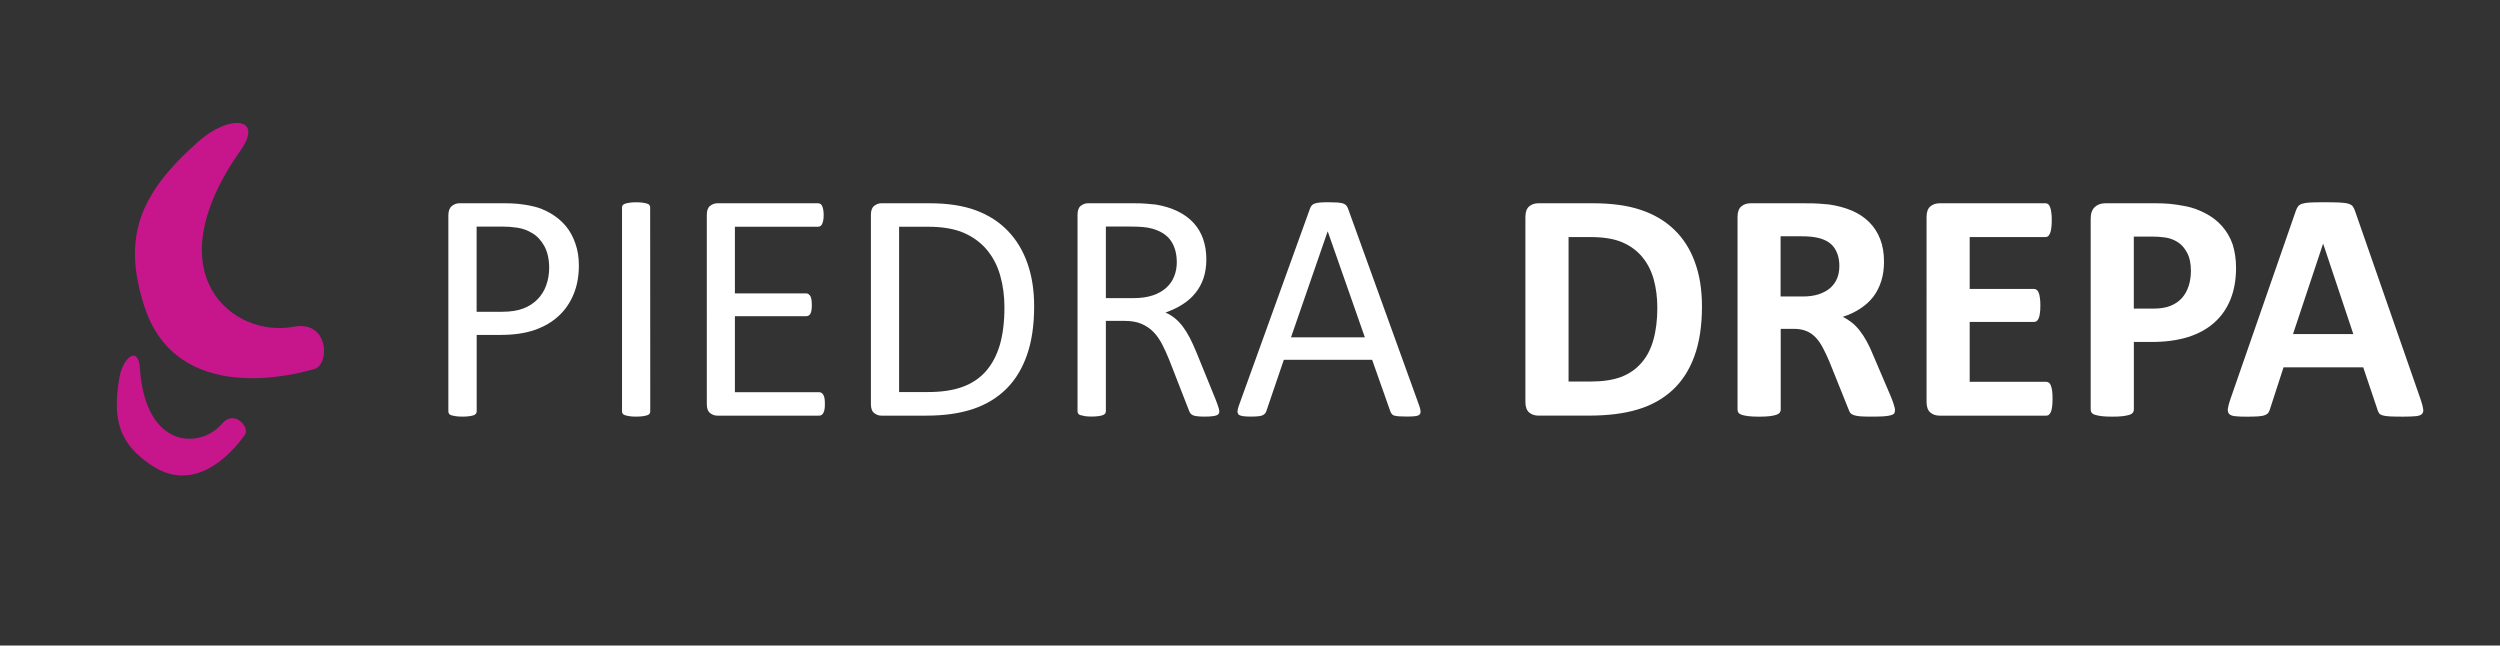
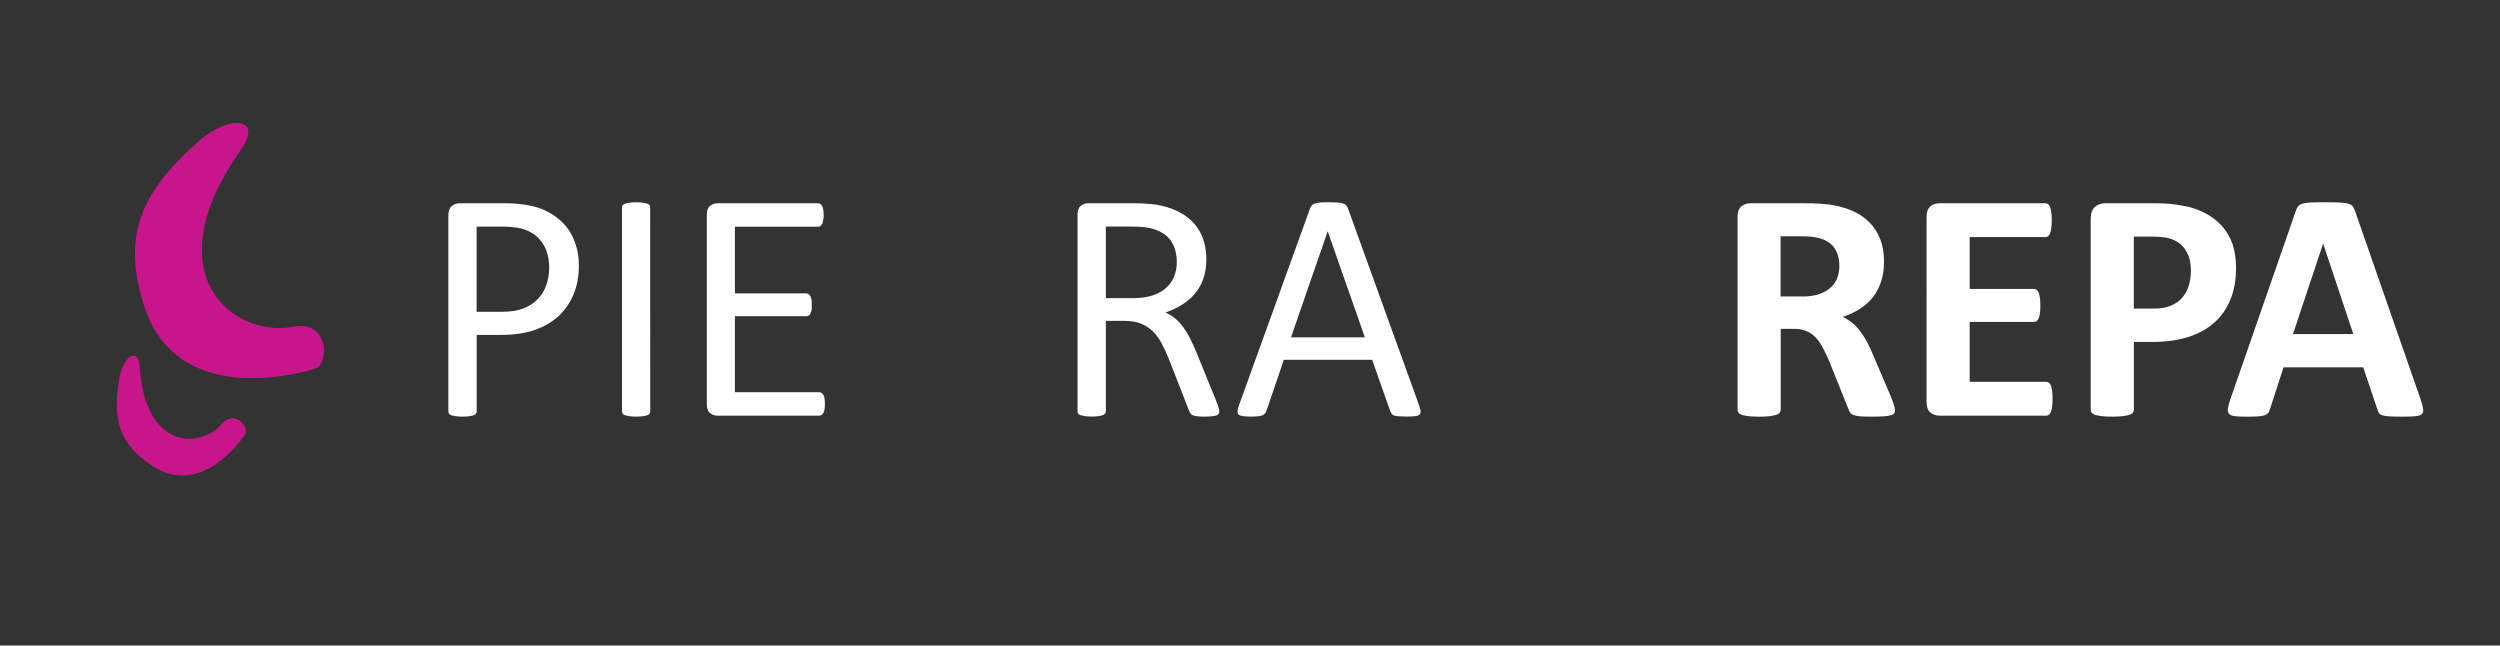
<svg xmlns="http://www.w3.org/2000/svg" version="1.1" id="Calque_1" x="0px" y="0px" width="81.814px" height="21.125px" viewBox="0 0 81.814 21.125" enable-background="new 0 0 81.814 21.125" xml:space="preserve">
  <rect x="0" y="0" width="81.814" height="21.125" fill="#333333" stroke="none" />
  <g id="Calque_7">
    <g>
      <path fill="#FFFFFF" d="M18.944,8.688c0,0.347-0.057,0.661-0.172,0.94c-0.115,0.279-0.278,0.518-0.492,0.714    c-0.213,0.197-0.474,0.349-0.784,0.457c-0.31,0.107-0.679,0.161-1.106,0.161h-0.79v2.502c0,0.029-0.011,0.056-0.024,0.076    c-0.016,0.021-0.041,0.039-0.075,0.051c-0.034,0.013-0.08,0.022-0.14,0.031c-0.062,0.01-0.133,0.014-0.226,0.014    c-0.09,0-0.161-0.004-0.223-0.014c-0.06-0.009-0.104-0.021-0.143-0.031c-0.038-0.01-0.062-0.028-0.075-0.051    c-0.014-0.022-0.021-0.047-0.021-0.076V7.049c0-0.143,0.038-0.245,0.113-0.306s0.159-0.091,0.252-0.091h1.488    c0.147,0,0.294,0.006,0.432,0.019c0.141,0.013,0.301,0.04,0.489,0.081c0.188,0.041,0.379,0.118,0.574,0.23    c0.192,0.113,0.358,0.252,0.497,0.417c0.136,0.165,0.238,0.355,0.312,0.572C18.907,8.187,18.944,8.426,18.944,8.688z     M17.972,8.763c0-0.283-0.056-0.519-0.158-0.709c-0.106-0.19-0.236-0.331-0.396-0.424c-0.152-0.093-0.313-0.152-0.48-0.177    c-0.166-0.025-0.328-0.038-0.486-0.038h-0.854v2.788h0.833c0.276,0,0.511-0.036,0.693-0.107c0.187-0.072,0.339-0.171,0.464-0.298    s0.223-0.279,0.285-0.456C17.939,9.163,17.972,8.97,17.972,8.763z" />
      <path fill="#FFFFFF" d="M21.28,13.462c0,0.029-0.007,0.054-0.021,0.074c-0.014,0.021-0.037,0.039-0.072,0.051    c-0.036,0.015-0.083,0.022-0.146,0.033c-0.059,0.008-0.133,0.014-0.223,0.014c-0.086,0-0.159-0.004-0.22-0.014    c-0.062-0.011-0.109-0.021-0.146-0.033c-0.036-0.012-0.061-0.028-0.075-0.051c-0.014-0.021-0.021-0.045-0.021-0.074v-6.67    c0-0.029,0.008-0.054,0.021-0.075c0.019-0.021,0.043-0.039,0.08-0.051c0.038-0.013,0.086-0.023,0.146-0.032    c0.059-0.009,0.129-0.014,0.212-0.014c0.089,0,0.164,0.004,0.223,0.014c0.062,0.009,0.107,0.02,0.146,0.032    c0.036,0.012,0.061,0.029,0.072,0.051c0.017,0.022,0.021,0.046,0.021,0.075L21.28,13.462L21.28,13.462z" />
      <path fill="#FFFFFF" d="M26.995,13.221c0,0.063-0.003,0.12-0.011,0.17c-0.007,0.047-0.021,0.088-0.038,0.12    c-0.017,0.033-0.039,0.056-0.062,0.07c-0.021,0.014-0.049,0.021-0.075,0.021h-3.335c-0.083,0-0.16-0.026-0.233-0.082    c-0.074-0.058-0.11-0.151-0.11-0.293V7.028c0-0.14,0.037-0.237,0.11-0.293c0.073-0.055,0.151-0.083,0.233-0.083h3.298    c0.026,0,0.055,0.007,0.078,0.021c0.021,0.014,0.042,0.038,0.056,0.07c0.014,0.032,0.026,0.073,0.035,0.121    c0.009,0.049,0.014,0.108,0.014,0.18c0,0.064-0.004,0.121-0.014,0.169S26.918,7.3,26.904,7.331    c-0.014,0.03-0.033,0.053-0.056,0.067c-0.023,0.015-0.052,0.022-0.077,0.022h-2.721v2.181h2.331c0.029,0,0.058,0.008,0.078,0.024    c0.023,0.017,0.043,0.039,0.062,0.067c0.017,0.029,0.025,0.068,0.035,0.118c0.007,0.05,0.011,0.109,0.011,0.177    c0,0.064-0.003,0.12-0.011,0.167c-0.011,0.047-0.021,0.084-0.035,0.113c-0.019,0.029-0.036,0.049-0.062,0.062    c-0.021,0.012-0.049,0.019-0.078,0.019h-2.331v2.487h2.758c0.026,0,0.055,0.006,0.075,0.021c0.023,0.017,0.047,0.037,0.062,0.067    c0.018,0.031,0.03,0.07,0.038,0.117C26.992,13.089,26.995,13.148,26.995,13.221z" />
-       <path fill="#FFFFFF" d="M33.843,10.025c0,0.602-0.074,1.127-0.229,1.577c-0.154,0.448-0.379,0.821-0.674,1.116    c-0.296,0.296-0.658,0.517-1.088,0.664c-0.433,0.146-0.942,0.22-1.536,0.22h-1.475c-0.083,0-0.157-0.026-0.23-0.082    c-0.074-0.058-0.11-0.151-0.11-0.293V7.028c0-0.14,0.037-0.237,0.11-0.293c0.073-0.055,0.148-0.083,0.23-0.083h1.574    c0.604,0,1.11,0.078,1.525,0.233c0.416,0.156,0.764,0.38,1.044,0.672c0.281,0.292,0.494,0.645,0.64,1.061    C33.771,9.033,33.843,9.502,33.843,10.025z M32.871,10.062c0-0.376-0.046-0.726-0.14-1.05c-0.093-0.324-0.239-0.604-0.438-0.84    c-0.199-0.236-0.451-0.421-0.755-0.553c-0.304-0.132-0.695-0.199-1.175-0.199h-0.94v5.41h0.951c0.444,0,0.818-0.057,1.123-0.168    s0.562-0.281,0.763-0.51c0.204-0.229,0.357-0.52,0.459-0.861C32.82,10.944,32.871,10.535,32.871,10.062z" />
      <path fill="#FFFFFF" d="M39.902,13.462c0,0.029-0.005,0.054-0.016,0.074c-0.014,0.021-0.034,0.041-0.07,0.055    c-0.036,0.015-0.086,0.025-0.15,0.031c-0.062,0.008-0.147,0.012-0.258,0.012c-0.093,0-0.169-0.004-0.228-0.012    c-0.062-0.006-0.107-0.019-0.146-0.035C39,13.57,38.974,13.55,38.953,13.521c-0.02-0.029-0.037-0.064-0.051-0.107l-0.639-1.639    c-0.075-0.188-0.153-0.355-0.233-0.512c-0.081-0.156-0.177-0.292-0.288-0.405c-0.111-0.112-0.242-0.2-0.392-0.263    c-0.15-0.063-0.331-0.094-0.542-0.094H36.19v2.959c0,0.029-0.008,0.055-0.024,0.074c-0.016,0.021-0.041,0.039-0.075,0.051    c-0.031,0.016-0.077,0.021-0.14,0.033c-0.059,0.008-0.133,0.014-0.223,0.014s-0.164-0.004-0.226-0.014    c-0.06-0.012-0.104-0.021-0.143-0.033c-0.036-0.012-0.062-0.027-0.075-0.051c-0.014-0.021-0.021-0.045-0.021-0.074V7.028    c0-0.14,0.035-0.237,0.107-0.293c0.073-0.055,0.151-0.083,0.233-0.083h1.477c0.176,0,0.321,0.004,0.438,0.014    c0.116,0.009,0.221,0.019,0.312,0.029c0.271,0.046,0.507,0.12,0.711,0.22c0.206,0.1,0.38,0.228,0.521,0.381    c0.14,0.153,0.244,0.33,0.312,0.529c0.069,0.198,0.104,0.418,0.104,0.658c0,0.233-0.031,0.441-0.094,0.625    c-0.063,0.185-0.153,0.348-0.271,0.489C39,9.738,38.858,9.861,38.694,9.965s-0.349,0.191-0.553,0.263    c0.112,0.05,0.218,0.114,0.312,0.19c0.093,0.077,0.181,0.169,0.261,0.277c0.08,0.107,0.156,0.231,0.229,0.372    c0.072,0.142,0.143,0.298,0.215,0.474l0.623,1.53c0.05,0.13,0.083,0.22,0.097,0.271C39.895,13.395,39.902,13.434,39.902,13.462z     M38.511,8.58c0-0.272-0.062-0.502-0.186-0.69S38,7.567,37.714,7.484c-0.089-0.025-0.188-0.043-0.304-0.054    c-0.112-0.011-0.26-0.016-0.441-0.016H36.19v2.342h0.899c0.244,0,0.454-0.029,0.634-0.089c0.178-0.059,0.322-0.141,0.44-0.247    c0.118-0.105,0.205-0.23,0.261-0.373C38.483,8.904,38.511,8.749,38.511,8.58z" />
      <path fill="#FFFFFF" d="M46.444,13.273c0.029,0.08,0.044,0.143,0.045,0.189c0.002,0.051-0.011,0.086-0.04,0.111    c-0.029,0.023-0.076,0.041-0.143,0.047c-0.066,0.008-0.155,0.012-0.269,0.012c-0.108,0-0.2-0.004-0.266-0.008    c-0.066-0.006-0.117-0.018-0.15-0.025c-0.034-0.014-0.06-0.029-0.075-0.053c-0.017-0.021-0.029-0.049-0.046-0.082l-0.596-1.689    h-2.89l-0.569,1.67c-0.011,0.031-0.025,0.061-0.043,0.082c-0.019,0.021-0.044,0.043-0.078,0.061s-0.083,0.027-0.146,0.035    c-0.062,0.006-0.146,0.01-0.244,0.01c-0.104,0-0.189-0.004-0.255-0.014c-0.066-0.01-0.113-0.025-0.143-0.051    c-0.024-0.025-0.04-0.062-0.038-0.109c0.002-0.049,0.02-0.111,0.046-0.189l2.331-6.457c0.017-0.04,0.033-0.072,0.06-0.097    c0.021-0.025,0.057-0.045,0.102-0.059c0.045-0.014,0.104-0.024,0.172-0.03c0.07-0.005,0.159-0.008,0.269-0.008    c0.112,0,0.209,0.003,0.285,0.008c0.072,0.006,0.136,0.016,0.183,0.03c0.047,0.014,0.083,0.035,0.107,0.062    c0.022,0.026,0.045,0.06,0.059,0.099L46.444,13.273z M43.452,7.576h-0.005l-1.198,3.464h2.417L43.452,7.576z" />
-       <path fill="#FFFFFF" d="M55.698,10.025c0,0.637-0.083,1.184-0.25,1.637c-0.166,0.453-0.405,0.82-0.717,1.107    c-0.312,0.287-0.69,0.498-1.136,0.631c-0.446,0.135-0.979,0.201-1.596,0.201h-1.66c-0.115,0-0.217-0.035-0.298-0.104    c-0.08-0.07-0.121-0.185-0.121-0.34v-6.06c0-0.158,0.041-0.271,0.121-0.341c0.081-0.069,0.183-0.104,0.298-0.104h1.783    c0.62,0,1.146,0.072,1.577,0.218c0.431,0.145,0.795,0.359,1.09,0.645c0.296,0.284,0.521,0.636,0.674,1.055    C55.619,8.99,55.698,9.474,55.698,10.025z M54.237,10.073c0-0.33-0.039-0.636-0.115-0.918c-0.077-0.283-0.201-0.528-0.371-0.736    s-0.388-0.37-0.652-0.486c-0.27-0.117-0.617-0.175-1.053-0.175h-0.714v4.727h0.736c0.387,0,0.712-0.049,0.978-0.147    c0.269-0.103,0.486-0.252,0.663-0.455c0.181-0.2,0.312-0.452,0.397-0.754C54.193,10.825,54.237,10.474,54.237,10.073z" />
      <path fill="#FFFFFF" d="M62.015,13.419c0,0.039-0.01,0.072-0.021,0.101c-0.014,0.024-0.048,0.049-0.102,0.065    c-0.057,0.019-0.135,0.031-0.236,0.039c-0.104,0.008-0.245,0.01-0.424,0.01c-0.15,0-0.271-0.002-0.36-0.01    s-0.16-0.021-0.212-0.041s-0.089-0.045-0.11-0.074c-0.021-0.03-0.04-0.067-0.054-0.11l-0.623-1.551    c-0.075-0.177-0.146-0.332-0.22-0.468c-0.072-0.137-0.151-0.25-0.239-0.341c-0.088-0.092-0.188-0.161-0.304-0.207    s-0.247-0.07-0.397-0.07h-0.438v2.647c0,0.036-0.015,0.067-0.035,0.098c-0.023,0.029-0.062,0.052-0.115,0.07    c-0.053,0.018-0.125,0.03-0.215,0.043c-0.09,0.01-0.204,0.016-0.344,0.016c-0.136,0-0.25-0.006-0.341-0.016    c-0.095-0.013-0.164-0.025-0.221-0.043c-0.054-0.019-0.091-0.041-0.11-0.07c-0.022-0.028-0.032-0.062-0.032-0.098V7.098    c0-0.158,0.041-0.271,0.121-0.341c0.081-0.069,0.18-0.104,0.298-0.104h1.799c0.185,0,0.333,0.003,0.451,0.011    s0.226,0.016,0.322,0.027c0.276,0.04,0.528,0.107,0.755,0.204c0.224,0.097,0.413,0.223,0.566,0.378    c0.155,0.156,0.274,0.34,0.357,0.554c0.083,0.213,0.124,0.457,0.124,0.733c0,0.233-0.029,0.445-0.089,0.636    c-0.062,0.192-0.146,0.363-0.26,0.513c-0.114,0.15-0.26,0.28-0.429,0.391s-0.357,0.201-0.572,0.269    c0.104,0.05,0.199,0.111,0.292,0.183c0.092,0.072,0.178,0.158,0.258,0.261c0.081,0.102,0.157,0.218,0.229,0.349    c0.072,0.131,0.145,0.279,0.209,0.443l0.585,1.369c0.057,0.137,0.089,0.234,0.107,0.299    C62.006,13.333,62.015,13.384,62.015,13.419z M60.194,8.704c0-0.229-0.052-0.422-0.156-0.58c-0.104-0.158-0.271-0.269-0.51-0.333    c-0.072-0.018-0.153-0.032-0.244-0.043c-0.092-0.011-0.218-0.016-0.379-0.016h-0.634v1.971h0.72c0.201,0,0.376-0.024,0.526-0.072    c0.147-0.049,0.273-0.117,0.376-0.204c0.1-0.088,0.175-0.193,0.226-0.314C60.17,8.992,60.194,8.854,60.194,8.704z" />
      <path fill="#FFFFFF" d="M67.171,13.048c0,0.104-0.004,0.191-0.014,0.261c-0.009,0.069-0.022,0.127-0.04,0.17    s-0.04,0.073-0.067,0.095c-0.023,0.02-0.056,0.028-0.088,0.028H63.47c-0.118,0-0.22-0.035-0.301-0.104    c-0.08-0.07-0.121-0.186-0.121-0.342V7.098c0-0.158,0.041-0.271,0.121-0.341c0.081-0.069,0.183-0.104,0.301-0.104h3.47    c0.032,0,0.061,0.009,0.086,0.027c0.022,0.018,0.046,0.049,0.062,0.094c0.021,0.044,0.031,0.102,0.041,0.172    c0.012,0.069,0.016,0.158,0.016,0.266c0,0.1-0.004,0.186-0.016,0.255c-0.009,0.07-0.021,0.126-0.041,0.169    c-0.019,0.043-0.04,0.074-0.062,0.094c-0.025,0.02-0.054,0.029-0.086,0.029h-2.481v1.697h2.103c0.029,0,0.062,0.01,0.089,0.029    c0.023,0.02,0.049,0.05,0.064,0.092c0.021,0.041,0.031,0.097,0.041,0.166c0.012,0.07,0.016,0.155,0.016,0.255    c0,0.104-0.004,0.19-0.016,0.258c-0.009,0.068-0.021,0.123-0.041,0.164c-0.018,0.042-0.041,0.071-0.064,0.089    c-0.027,0.018-0.06,0.027-0.089,0.027h-2.103v1.959h2.503c0.032,0,0.062,0.01,0.088,0.028c0.027,0.021,0.052,0.052,0.067,0.095    s0.031,0.1,0.04,0.17C67.167,12.857,67.171,12.945,67.171,13.048z" />
      <path fill="#FFFFFF" d="M73.176,8.763c0,0.39-0.061,0.736-0.183,1.037c-0.122,0.301-0.299,0.554-0.532,0.76    c-0.23,0.206-0.519,0.363-0.854,0.47c-0.339,0.105-0.737,0.161-1.195,0.161h-0.58v2.219c0,0.035-0.012,0.066-0.035,0.096    c-0.021,0.029-0.062,0.053-0.112,0.07c-0.056,0.018-0.125,0.031-0.218,0.043c-0.09,0.012-0.201,0.016-0.344,0.016    c-0.136,0-0.25-0.004-0.341-0.016c-0.092-0.012-0.164-0.025-0.218-0.043c-0.057-0.018-0.091-0.041-0.113-0.07    c-0.021-0.027-0.032-0.061-0.032-0.096V7.157c0-0.168,0.044-0.294,0.131-0.379c0.09-0.084,0.204-0.126,0.35-0.126h1.638    c0.165,0,0.321,0.006,0.47,0.019c0.148,0.013,0.327,0.04,0.534,0.081c0.208,0.041,0.418,0.117,0.631,0.228    s0.396,0.251,0.545,0.421c0.15,0.17,0.268,0.369,0.347,0.597C73.136,8.225,73.176,8.48,73.176,8.763z M71.699,8.865    c0-0.244-0.043-0.444-0.129-0.602c-0.086-0.158-0.191-0.274-0.317-0.349s-0.257-0.123-0.395-0.142    c-0.138-0.02-0.28-0.03-0.427-0.03H69.83V10.1h0.634c0.229,0,0.415-0.03,0.566-0.091c0.152-0.061,0.277-0.146,0.374-0.255    s0.17-0.24,0.22-0.392C71.674,9.209,71.699,9.044,71.699,8.865z" />
      <path fill="#FFFFFF" d="M79.218,13.076c0.046,0.129,0.07,0.23,0.081,0.307c0.014,0.074-0.003,0.131-0.043,0.168    s-0.106,0.062-0.209,0.07c-0.1,0.008-0.235,0.014-0.414,0.014c-0.183,0-0.322-0.004-0.427-0.008    c-0.103-0.006-0.18-0.018-0.231-0.033c-0.057-0.016-0.094-0.037-0.113-0.066c-0.022-0.025-0.04-0.064-0.054-0.111l-0.47-1.396    H74.73l-0.44,1.357c-0.014,0.051-0.033,0.092-0.056,0.127c-0.023,0.033-0.062,0.061-0.113,0.08    c-0.052,0.021-0.125,0.033-0.22,0.041c-0.095,0.006-0.22,0.01-0.374,0.01c-0.165,0-0.293-0.004-0.387-0.016    c-0.097-0.012-0.158-0.037-0.193-0.078c-0.036-0.041-0.048-0.1-0.038-0.174c0.01-0.076,0.038-0.176,0.081-0.303l2.143-6.167    c0.021-0.061,0.047-0.11,0.075-0.147c0.029-0.038,0.074-0.066,0.138-0.086c0.062-0.02,0.149-0.032,0.263-0.038    c0.108-0.005,0.258-0.008,0.438-0.008c0.211,0,0.379,0.003,0.505,0.008c0.125,0.006,0.226,0.018,0.293,0.038    c0.069,0.02,0.12,0.049,0.15,0.088c0.03,0.04,0.056,0.093,0.078,0.161L79.218,13.076z M76.028,7.979h-0.005l-0.983,2.954h1.974    L76.028,7.979z" />
    </g>
  </g>
  <g id="Calque_6" display="none">
    <path display="inline" fill="#F3565D" d="M6.5,4.625C4.52,6.373,4.018,7.795,4.713,9.993c1.064,3.364,5.064,2.229,5.576,2.083   c0.511-0.146,0.481-1.609-0.686-1.383C7.649,11.068,5,9,7.87,4.926C8.646,3.823,7.502,3.74,6.5,4.625z" />
    <path display="inline" fill="#F3565D" d="M3.904,12.378c-0.24,1.406,0.031,2.172,1.067,2.858c1.587,1.054,2.882-0.778,3.046-1.014   c0.164-0.234-0.346-0.839-0.756-0.351c-0.693,0.819-2.509,0.851-2.684-1.834C4.533,11.316,4.025,11.667,3.904,12.378z" />
  </g>
  <g id="Calque_6_1_">
    <path fill="#C7168C" d="M6.5,4.625C4.52,6.373,4.018,7.795,4.713,9.993c1.064,3.364,5.064,2.229,5.576,2.083   c0.511-0.146,0.481-1.609-0.686-1.383C7.649,11.068,5,9,7.87,4.926C8.646,3.823,7.502,3.74,6.5,4.625z" />
    <path fill="#C7168C" d="M3.904,12.378c-0.24,1.406,0.031,2.172,1.067,2.858c1.587,1.054,2.882-0.778,3.046-1.014   c0.164-0.234-0.346-0.839-0.756-0.351c-0.693,0.819-2.509,0.851-2.684-1.834C4.533,11.316,4.025,11.667,3.904,12.378z" />
  </g>
  <g display="none">
    <path display="inline" fill="#223756" d="M18.436,9.123c0,0.348-0.057,0.661-0.172,0.94s-0.278,0.518-0.492,0.714   c-0.213,0.197-0.474,0.35-0.783,0.458c-0.311,0.107-0.68,0.16-1.109,0.16h-0.789v2.504c0,0.029-0.008,0.053-0.025,0.074   c-0.016,0.021-0.041,0.039-0.074,0.051c-0.034,0.014-0.08,0.023-0.141,0.033c-0.059,0.01-0.133,0.014-0.223,0.014   c-0.089,0-0.164-0.004-0.223-0.014s-0.106-0.02-0.143-0.033c-0.035-0.012-0.061-0.029-0.074-0.051   c-0.015-0.021-0.021-0.045-0.021-0.074V7.485c0-0.144,0.037-0.245,0.112-0.306c0.075-0.062,0.159-0.092,0.253-0.092h1.487   c0.15,0,0.294,0.006,0.433,0.019c0.138,0.013,0.301,0.04,0.488,0.081s0.38,0.118,0.574,0.23c0.195,0.113,0.361,0.252,0.498,0.416   c0.136,0.165,0.24,0.355,0.314,0.572C18.399,8.623,18.436,8.862,18.436,9.123z M17.464,9.199c0-0.283-0.053-0.52-0.158-0.709   c-0.105-0.19-0.236-0.332-0.393-0.425c-0.154-0.093-0.316-0.152-0.482-0.177c-0.166-0.025-0.328-0.038-0.486-0.038h-0.854v2.788   h0.832c0.279,0,0.512-0.036,0.695-0.107c0.185-0.072,0.34-0.172,0.465-0.299s0.221-0.279,0.285-0.456   C17.432,9.598,17.464,9.406,17.464,9.199z" />
    <path display="inline" fill="#223756" d="M23.716,13.656c0,0.064-0.003,0.121-0.01,0.17c-0.008,0.047-0.02,0.088-0.038,0.121   c-0.019,0.031-0.038,0.055-0.062,0.068c-0.023,0.016-0.049,0.021-0.078,0.021h-3.336c-0.082,0-0.16-0.027-0.232-0.082   c-0.074-0.057-0.111-0.154-0.111-0.293V7.463c0-0.14,0.037-0.237,0.111-0.293c0.072-0.056,0.15-0.083,0.232-0.083h3.299   c0.028,0,0.055,0.008,0.078,0.021c0.022,0.014,0.041,0.037,0.056,0.07c0.015,0.031,0.026,0.072,0.034,0.12   c0.01,0.049,0.014,0.108,0.014,0.181c0,0.064-0.004,0.12-0.014,0.169c-0.008,0.048-0.02,0.087-0.034,0.118   c-0.015,0.03-0.033,0.053-0.056,0.066c-0.023,0.015-0.05,0.021-0.078,0.021h-2.719v2.182h2.332c0.028,0,0.055,0.008,0.078,0.023   c0.022,0.017,0.043,0.039,0.059,0.067s0.027,0.067,0.035,0.118c0.007,0.051,0.01,0.109,0.01,0.178c0,0.064-0.003,0.119-0.01,0.166   c-0.008,0.047-0.02,0.084-0.035,0.113c-0.016,0.028-0.036,0.049-0.059,0.062c-0.023,0.013-0.05,0.019-0.078,0.019h-2.332v2.487   h2.756c0.029,0,0.055,0.008,0.078,0.021s0.043,0.037,0.062,0.066c0.019,0.031,0.03,0.07,0.038,0.119   C23.713,13.525,23.716,13.584,23.716,13.656z" />
    <path display="inline" fill="#223756" d="M30.564,10.46c0,0.602-0.077,1.127-0.231,1.577c-0.153,0.449-0.379,0.822-0.674,1.117   s-0.658,0.516-1.088,0.664c-0.43,0.146-0.941,0.219-1.535,0.219h-1.473c-0.082,0-0.16-0.027-0.232-0.082   c-0.074-0.057-0.111-0.154-0.111-0.293V7.463c0-0.14,0.037-0.237,0.111-0.293c0.072-0.056,0.15-0.083,0.232-0.083h1.574   c0.602,0,1.109,0.078,1.525,0.233c0.416,0.156,0.764,0.38,1.045,0.672s0.494,0.646,0.639,1.061S30.564,9.937,30.564,10.46z    M29.593,10.498c0-0.375-0.047-0.726-0.141-1.05c-0.093-0.323-0.238-0.604-0.438-0.841s-0.45-0.42-0.754-0.553   c-0.305-0.133-0.697-0.199-1.177-0.199h-0.94v5.409h0.951c0.443,0,0.818-0.055,1.123-0.166c0.304-0.111,0.559-0.281,0.762-0.51   c0.205-0.229,0.357-0.518,0.459-0.863C29.542,11.381,29.593,10.97,29.593,10.498z" />
    <path display="inline" fill="#223756" d="M32.911,13.898c0,0.029-0.007,0.053-0.021,0.074c-0.014,0.021-0.039,0.039-0.074,0.051   c-0.036,0.014-0.084,0.023-0.143,0.033s-0.134,0.014-0.223,0.014c-0.086,0-0.16-0.004-0.221-0.014s-0.109-0.02-0.145-0.033   c-0.036-0.012-0.062-0.029-0.076-0.051c-0.014-0.021-0.021-0.045-0.021-0.074V7.227c0-0.028,0.008-0.054,0.025-0.075   c0.016-0.021,0.043-0.039,0.08-0.051c0.037-0.013,0.086-0.023,0.145-0.032s0.13-0.014,0.213-0.014c0.089,0,0.164,0.005,0.223,0.014   s0.106,0.02,0.143,0.032c0.035,0.012,0.061,0.029,0.074,0.051c0.015,0.021,0.021,0.047,0.021,0.075V13.898z" />
-     <path display="inline" fill="#223756" d="M39.964,13.711c0.029,0.078,0.044,0.141,0.045,0.189c0.002,0.049-0.011,0.086-0.039,0.111   c-0.029,0.023-0.076,0.041-0.143,0.047c-0.066,0.008-0.155,0.012-0.266,0.012c-0.111,0-0.2-0.004-0.266-0.008   c-0.066-0.006-0.117-0.016-0.15-0.027c-0.035-0.012-0.061-0.029-0.076-0.051s-0.031-0.049-0.045-0.08l-0.597-1.693h-2.89   l-0.569,1.672c-0.011,0.031-0.024,0.059-0.043,0.082s-0.044,0.043-0.077,0.059c-0.035,0.018-0.083,0.029-0.146,0.035   c-0.062,0.008-0.144,0.012-0.244,0.012c-0.104,0-0.188-0.004-0.254-0.014c-0.066-0.01-0.113-0.025-0.141-0.051   s-0.039-0.062-0.037-0.111c0.002-0.047,0.017-0.111,0.045-0.189l2.332-6.457c0.014-0.04,0.033-0.071,0.057-0.097   c0.022-0.025,0.057-0.045,0.102-0.059c0.045-0.015,0.102-0.024,0.172-0.03c0.07-0.005,0.158-0.008,0.266-0.008   c0.115,0,0.209,0.003,0.285,0.008c0.074,0.006,0.136,0.016,0.182,0.03c0.047,0.014,0.083,0.034,0.107,0.062   c0.025,0.026,0.045,0.06,0.06,0.099L39.964,13.711z M36.971,8.011h-0.005l-1.198,3.465h2.418L36.971,8.011z" />
    <path display="inline" fill="#223756" d="M49.218,10.46c0,0.637-0.082,1.182-0.25,1.635c-0.166,0.453-0.404,0.822-0.717,1.109   c-0.311,0.287-0.689,0.496-1.135,0.631c-0.447,0.135-0.978,0.201-1.594,0.201h-1.659c-0.118,0-0.218-0.035-0.298-0.104   c-0.08-0.07-0.121-0.184-0.121-0.342V7.533c0-0.157,0.041-0.271,0.121-0.341c0.08-0.069,0.18-0.104,0.298-0.104h1.783   c0.62,0,1.146,0.072,1.577,0.218c0.431,0.145,0.795,0.359,1.09,0.645c0.295,0.284,0.52,0.636,0.674,1.056   C49.141,9.423,49.218,9.91,49.218,10.46z M47.757,10.509c0-0.33-0.038-0.637-0.115-0.919c-0.076-0.282-0.2-0.528-0.371-0.735   c-0.17-0.208-0.388-0.37-0.654-0.486c-0.268-0.117-0.617-0.175-1.051-0.175h-0.714v4.726h0.735c0.387,0,0.713-0.049,0.979-0.15   c0.265-0.1,0.486-0.25,0.662-0.453c0.178-0.203,0.311-0.453,0.398-0.754S47.757,10.91,47.757,10.509z" />
    <path display="inline" fill="#223756" d="M55.534,13.855c0,0.039-0.007,0.072-0.021,0.1c-0.014,0.025-0.048,0.049-0.102,0.066   s-0.133,0.031-0.236,0.037c-0.104,0.008-0.245,0.012-0.424,0.012c-0.15,0-0.271-0.004-0.36-0.012   c-0.089-0.006-0.16-0.02-0.212-0.039c-0.053-0.02-0.089-0.045-0.11-0.076c-0.021-0.029-0.04-0.066-0.054-0.109l-0.623-1.553   c-0.075-0.176-0.148-0.33-0.221-0.467c-0.071-0.137-0.15-0.25-0.238-0.342s-0.189-0.16-0.304-0.207   c-0.114-0.045-0.247-0.068-0.397-0.068h-0.44v2.646c0,0.037-0.012,0.068-0.035,0.098c-0.022,0.029-0.062,0.051-0.115,0.07   c-0.054,0.018-0.126,0.031-0.215,0.043c-0.089,0.01-0.204,0.016-0.344,0.016c-0.136,0-0.25-0.006-0.341-0.016   c-0.092-0.012-0.164-0.025-0.218-0.043c-0.054-0.02-0.091-0.041-0.112-0.07s-0.033-0.061-0.033-0.098V7.533   c0-0.157,0.041-0.271,0.121-0.341c0.081-0.069,0.18-0.104,0.299-0.104h1.799c0.183,0,0.333,0.004,0.451,0.011   s0.226,0.017,0.322,0.026c0.279,0.04,0.531,0.107,0.755,0.205c0.224,0.096,0.413,0.223,0.569,0.378   c0.155,0.156,0.274,0.341,0.357,0.554c0.082,0.213,0.123,0.457,0.123,0.732c0,0.233-0.029,0.445-0.089,0.637   c-0.059,0.191-0.146,0.363-0.261,0.514c-0.114,0.15-0.256,0.281-0.424,0.392s-0.359,0.2-0.574,0.269   c0.104,0.051,0.201,0.111,0.292,0.183c0.092,0.071,0.178,0.158,0.258,0.261c0.081,0.102,0.157,0.219,0.229,0.348   c0.071,0.131,0.142,0.279,0.21,0.443L55.4,13.41c0.054,0.135,0.089,0.234,0.107,0.297S55.534,13.82,55.534,13.855z M53.714,9.139   c0-0.229-0.052-0.423-0.156-0.58c-0.104-0.157-0.273-0.269-0.51-0.333c-0.072-0.018-0.153-0.032-0.244-0.043   c-0.092-0.011-0.218-0.016-0.379-0.016h-0.634v1.971h0.72c0.201,0,0.376-0.024,0.526-0.072c0.15-0.049,0.276-0.117,0.376-0.204   c0.1-0.088,0.176-0.192,0.226-0.314S53.714,9.29,53.714,9.139z" />
    <path display="inline" fill="#223756" d="M60.69,13.484c0,0.104-0.004,0.191-0.014,0.26c-0.008,0.07-0.021,0.127-0.039,0.17   c-0.019,0.043-0.041,0.074-0.068,0.094c-0.025,0.02-0.056,0.029-0.088,0.029H56.99c-0.118,0-0.218-0.035-0.298-0.104   c-0.08-0.07-0.121-0.184-0.121-0.342V7.533c0-0.157,0.041-0.271,0.121-0.341c0.08-0.069,0.18-0.104,0.298-0.104h3.47   c0.032,0,0.061,0.009,0.086,0.027c0.025,0.018,0.047,0.049,0.064,0.094s0.031,0.102,0.041,0.172   c0.008,0.069,0.013,0.158,0.013,0.266c0,0.1-0.005,0.186-0.013,0.255c-0.01,0.07-0.023,0.126-0.041,0.169s-0.039,0.074-0.064,0.095   c-0.025,0.02-0.054,0.029-0.086,0.029h-2.481v1.697h2.101c0.031,0,0.061,0.01,0.088,0.029c0.027,0.021,0.049,0.05,0.067,0.092   c0.019,0.041,0.031,0.097,0.04,0.166c0.01,0.07,0.014,0.155,0.014,0.255c0,0.104-0.004,0.19-0.014,0.258   c-0.009,0.068-0.021,0.123-0.04,0.164s-0.04,0.07-0.067,0.089s-0.057,0.026-0.088,0.026h-2.101v1.961h2.503   c0.032,0,0.062,0.01,0.088,0.029c0.027,0.02,0.05,0.051,0.068,0.094c0.018,0.043,0.031,0.1,0.039,0.17   C60.686,13.293,60.69,13.381,60.69,13.484z" />
    <path display="inline" fill="#223756" d="M66.696,9.199c0,0.39-0.062,0.735-0.184,1.036c-0.121,0.301-0.299,0.554-0.531,0.76   c-0.232,0.207-0.519,0.363-0.856,0.47c-0.339,0.107-0.737,0.162-1.195,0.162h-0.58v2.217c0,0.037-0.012,0.068-0.035,0.098   c-0.022,0.029-0.062,0.051-0.115,0.07c-0.054,0.018-0.126,0.031-0.215,0.043c-0.089,0.01-0.204,0.016-0.344,0.016   c-0.136,0-0.25-0.006-0.341-0.016c-0.092-0.012-0.164-0.025-0.218-0.043c-0.054-0.02-0.091-0.041-0.112-0.07   s-0.033-0.061-0.033-0.098V7.592c0-0.169,0.045-0.294,0.132-0.379c0.088-0.084,0.204-0.126,0.347-0.126h1.639   c0.164,0,0.32,0.006,0.47,0.019c0.148,0.013,0.327,0.04,0.534,0.081s0.418,0.117,0.631,0.229c0.213,0.11,0.395,0.251,0.545,0.421   c0.15,0.171,0.266,0.369,0.344,0.597C66.656,8.66,66.696,8.916,66.696,9.199z M65.219,9.3c0-0.244-0.043-0.443-0.129-0.602   s-0.191-0.273-0.317-0.35c-0.125-0.074-0.256-0.122-0.395-0.142c-0.138-0.021-0.279-0.03-0.427-0.03h-0.602v2.358h0.634   c0.226,0,0.414-0.03,0.566-0.091c0.152-0.062,0.277-0.146,0.373-0.256c0.098-0.109,0.17-0.24,0.221-0.392   C65.194,9.645,65.219,9.48,65.219,9.3z" />
    <path display="inline" fill="#223756" d="M72.738,13.512c0.043,0.129,0.069,0.23,0.081,0.307c0.01,0.074-0.004,0.131-0.043,0.168   c-0.04,0.037-0.109,0.061-0.21,0.07s-0.238,0.014-0.413,0.014c-0.184,0-0.326-0.004-0.428-0.008   c-0.102-0.006-0.18-0.018-0.233-0.033s-0.091-0.037-0.112-0.066s-0.04-0.066-0.055-0.113l-0.467-1.396h-2.61l-0.44,1.359   c-0.014,0.051-0.033,0.092-0.057,0.125C67.727,13.973,67.69,14,67.637,14.02c-0.051,0.02-0.125,0.033-0.219,0.039   c-0.096,0.008-0.221,0.012-0.374,0.012c-0.165,0-0.294-0.006-0.387-0.016c-0.093-0.012-0.157-0.037-0.193-0.078   s-0.048-0.1-0.038-0.176c0.012-0.074,0.038-0.174,0.081-0.301l2.144-6.166c0.021-0.062,0.046-0.11,0.074-0.147   c0.029-0.038,0.074-0.066,0.137-0.086c0.063-0.02,0.15-0.032,0.262-0.038c0.11-0.005,0.258-0.008,0.439-0.008   c0.212,0,0.38,0.003,0.506,0.008c0.125,0.006,0.223,0.019,0.293,0.038c0.068,0.02,0.119,0.049,0.15,0.088   c0.029,0.04,0.056,0.094,0.077,0.162L72.738,13.512z M69.548,8.414h-0.006l-0.982,2.956h1.971L69.548,8.414z" />
  </g>
</svg>